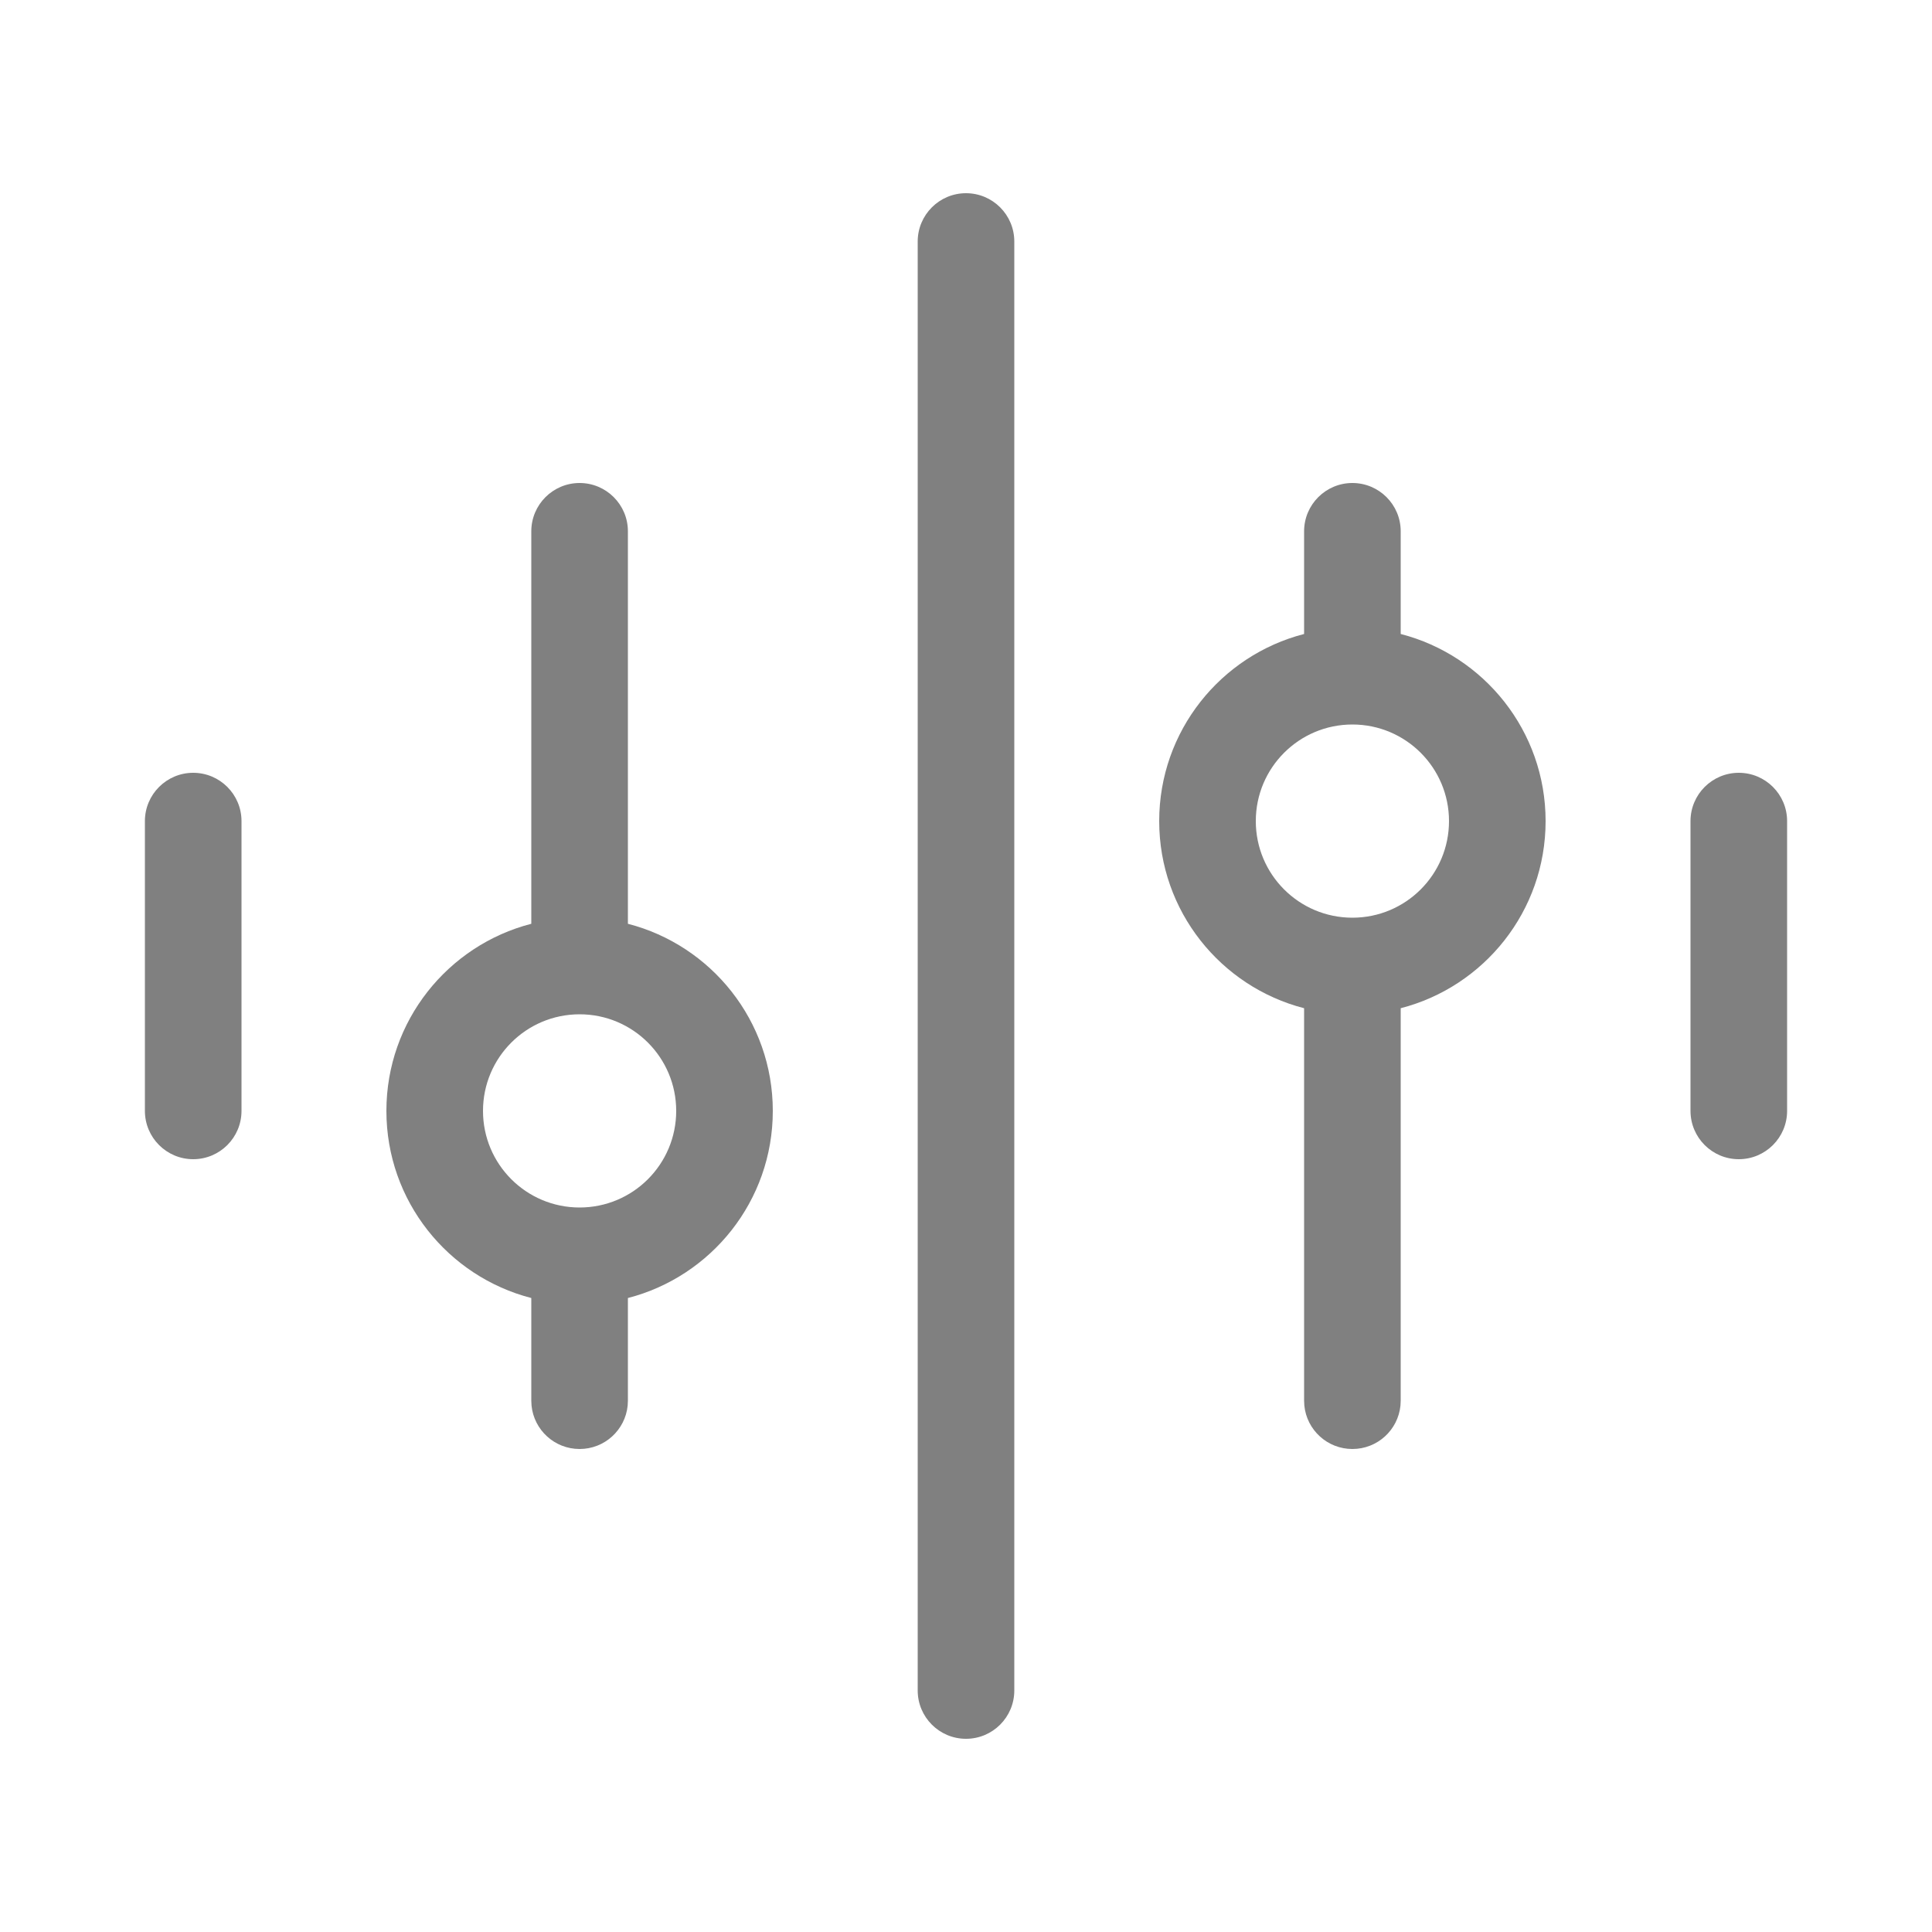
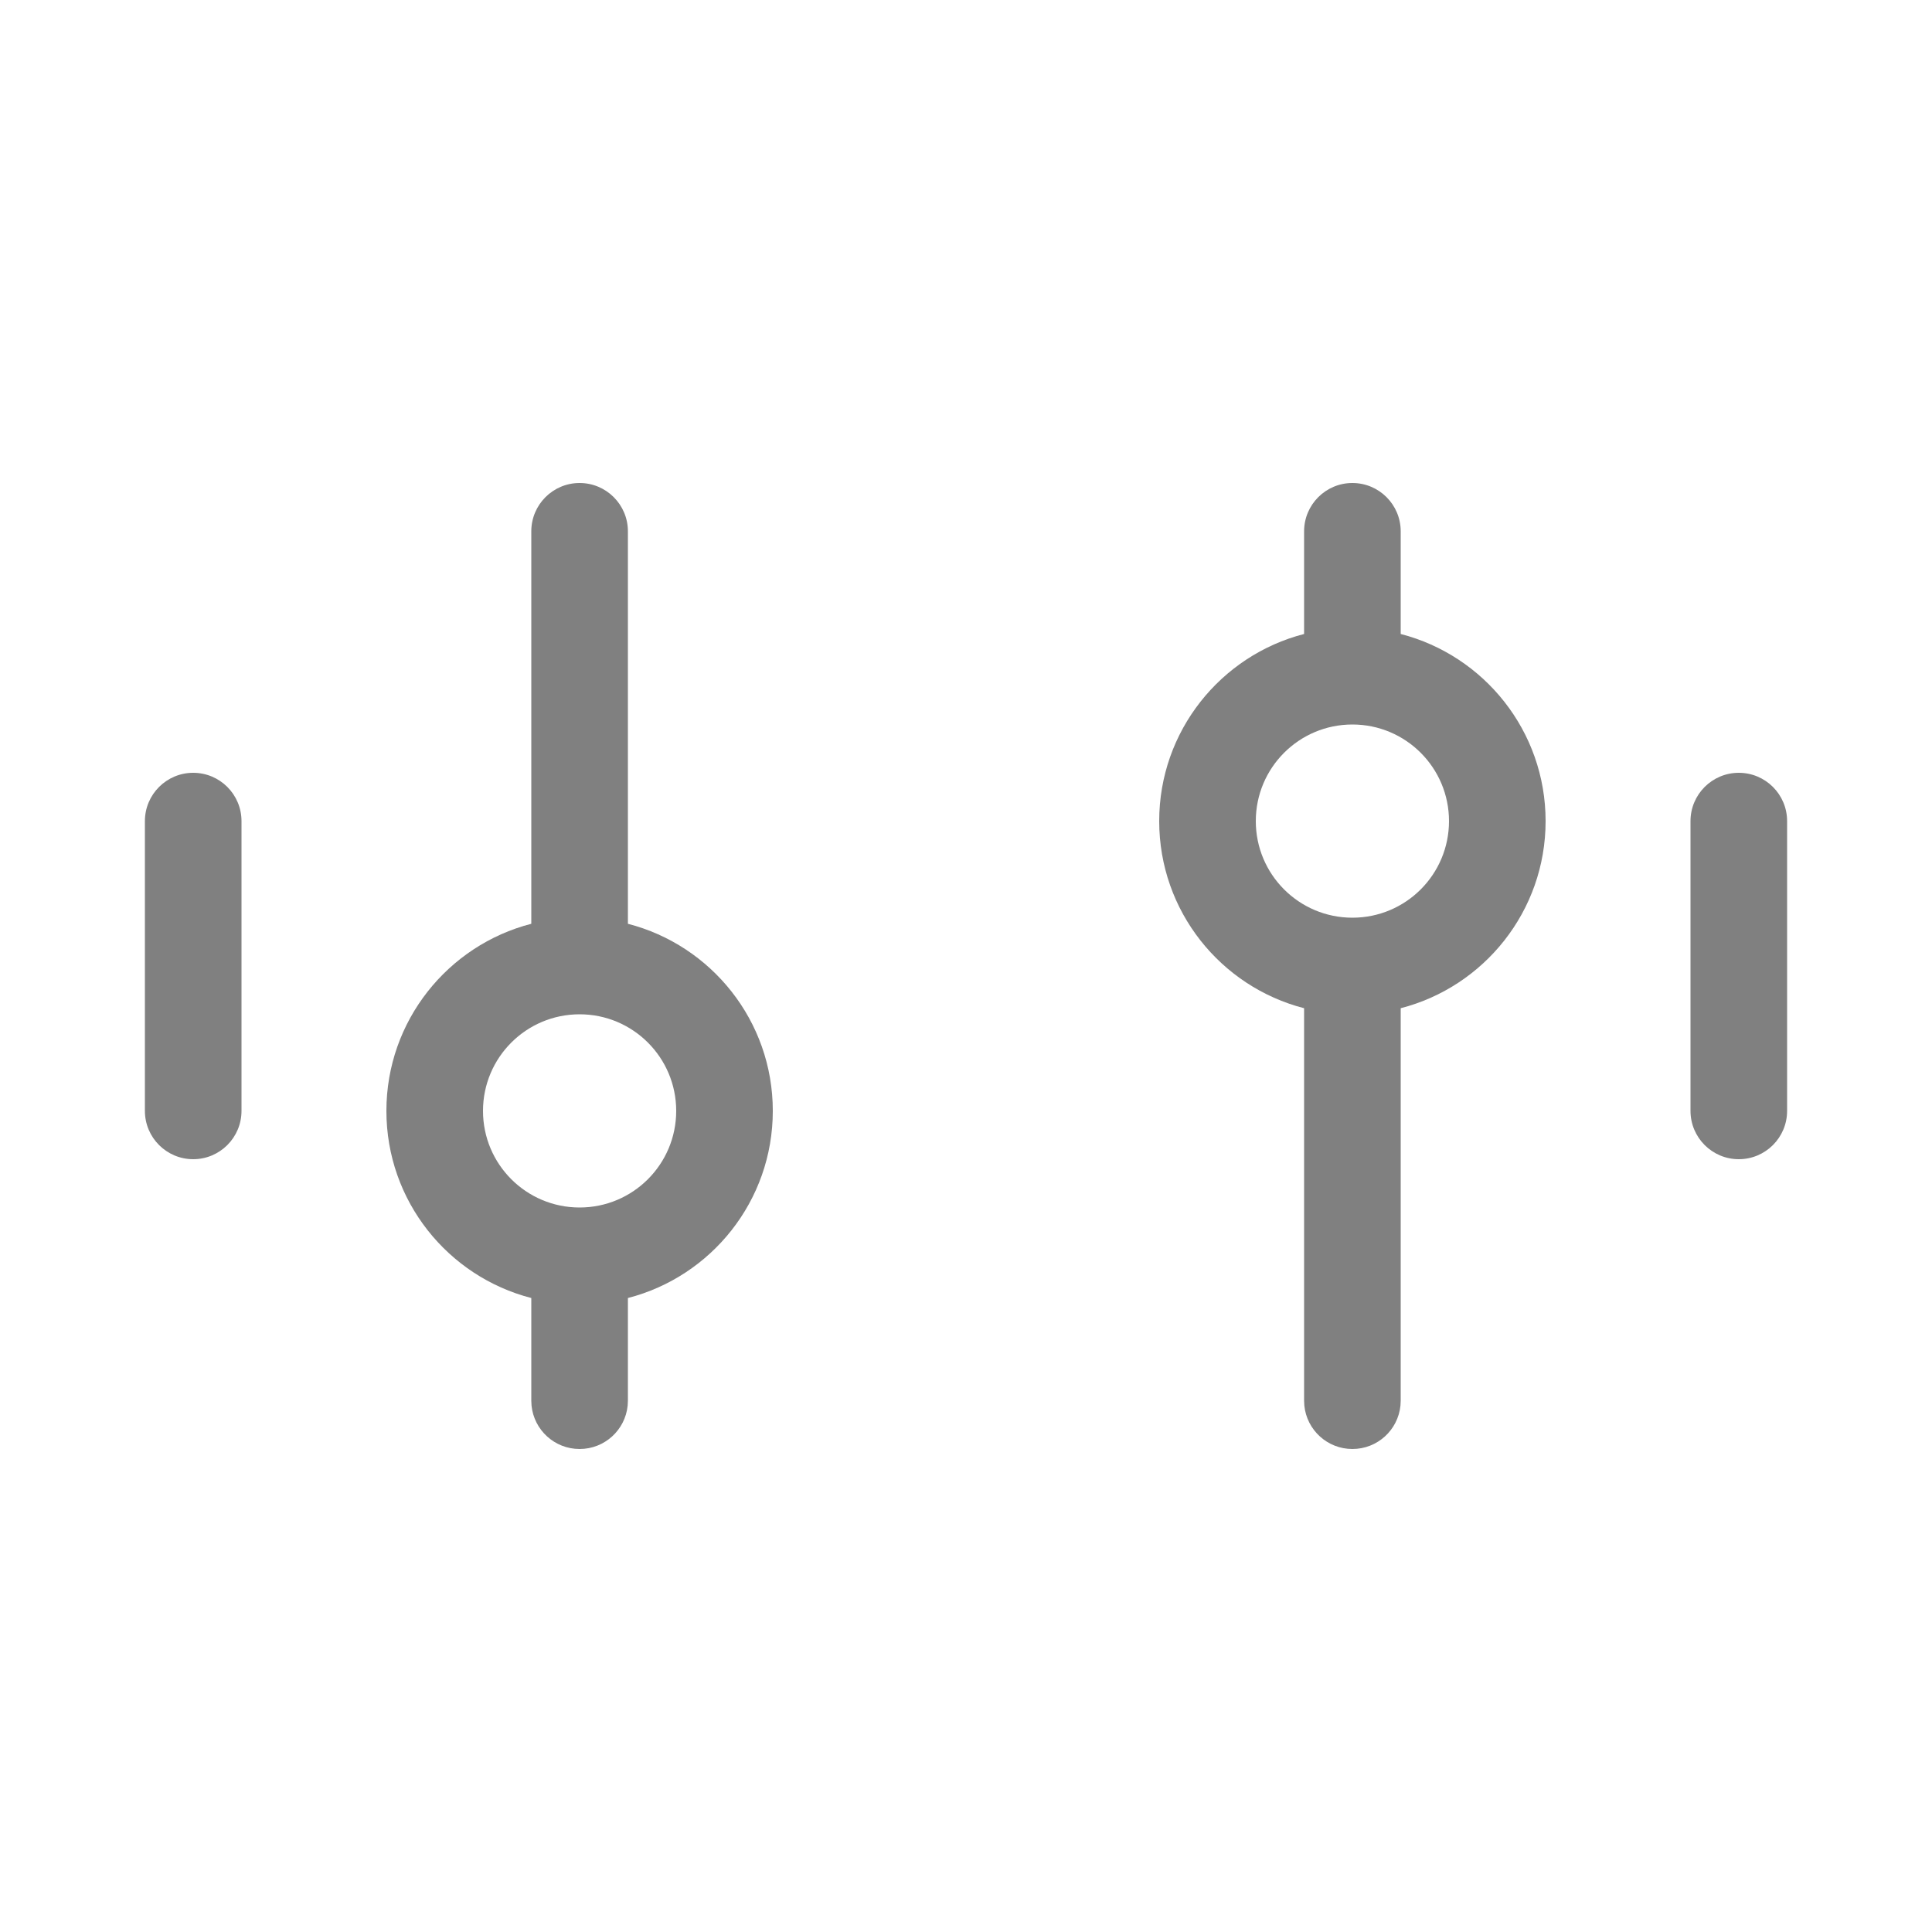
<svg xmlns="http://www.w3.org/2000/svg" width="40" height="40" viewBox="0 0 40 40" fill="none">
-   <path d="M20 4C20.552 4 21 4.448 21 5V35C21 35.552 20.552 36 20 36C19.448 36 19 35.552 19 35V5C19 4.448 19.448 4 20 4Z" fill="#808080" />
  <path fill-rule="evenodd" clip-rule="evenodd" d="M12 10C12.552 10 13 10.448 13 11V19.126C14.725 19.57 16 21.136 16 23C16 24.864 14.725 26.43 13 26.874V29L12.995 29.102C12.944 29.607 12.518 30 12 30C11.482 30 11.056 29.607 11.005 29.102L11 29V26.874C9.275 26.43 8 24.864 8 23C8 21.136 9.275 19.57 11 19.126V11C11 10.448 11.448 10 12 10ZM12 21C10.895 21 10 21.895 10 23C10 24.105 10.895 25 12 25C13.105 25 14 24.105 14 23C14 21.895 13.105 21 12 21Z" fill="#808080" />
  <path fill-rule="evenodd" clip-rule="evenodd" d="M28 10C28.552 10 29 10.448 29 11V13.126C30.725 13.57 32 15.136 32 17C32 18.864 30.725 20.43 29 20.874V29L28.995 29.102C28.944 29.607 28.518 30 28 30C27.482 30 27.056 29.607 27.005 29.102L27 29V20.874C25.275 20.43 24 18.864 24 17C24 15.136 25.275 13.57 27 13.126V11C27 10.448 27.448 10 28 10ZM28 15C26.895 15 26 15.895 26 17C26 18.105 26.895 19 28 19C29.105 19 30 18.105 30 17C30 15.895 29.105 15 28 15Z" fill="#808080" />
  <path d="M4 16C4.552 16 5 16.448 5 17V23C5 23.552 4.552 24 4 24C3.448 24 3 23.552 3 23V17C3 16.448 3.448 16 4 16Z" fill="#808080" />
  <path d="M36 16C36.552 16 37 16.448 37 17V23C37 23.552 36.552 24 36 24C35.448 24 35 23.552 35 23V17C35 16.448 35.448 16 36 16Z" fill="#808080" />
</svg>